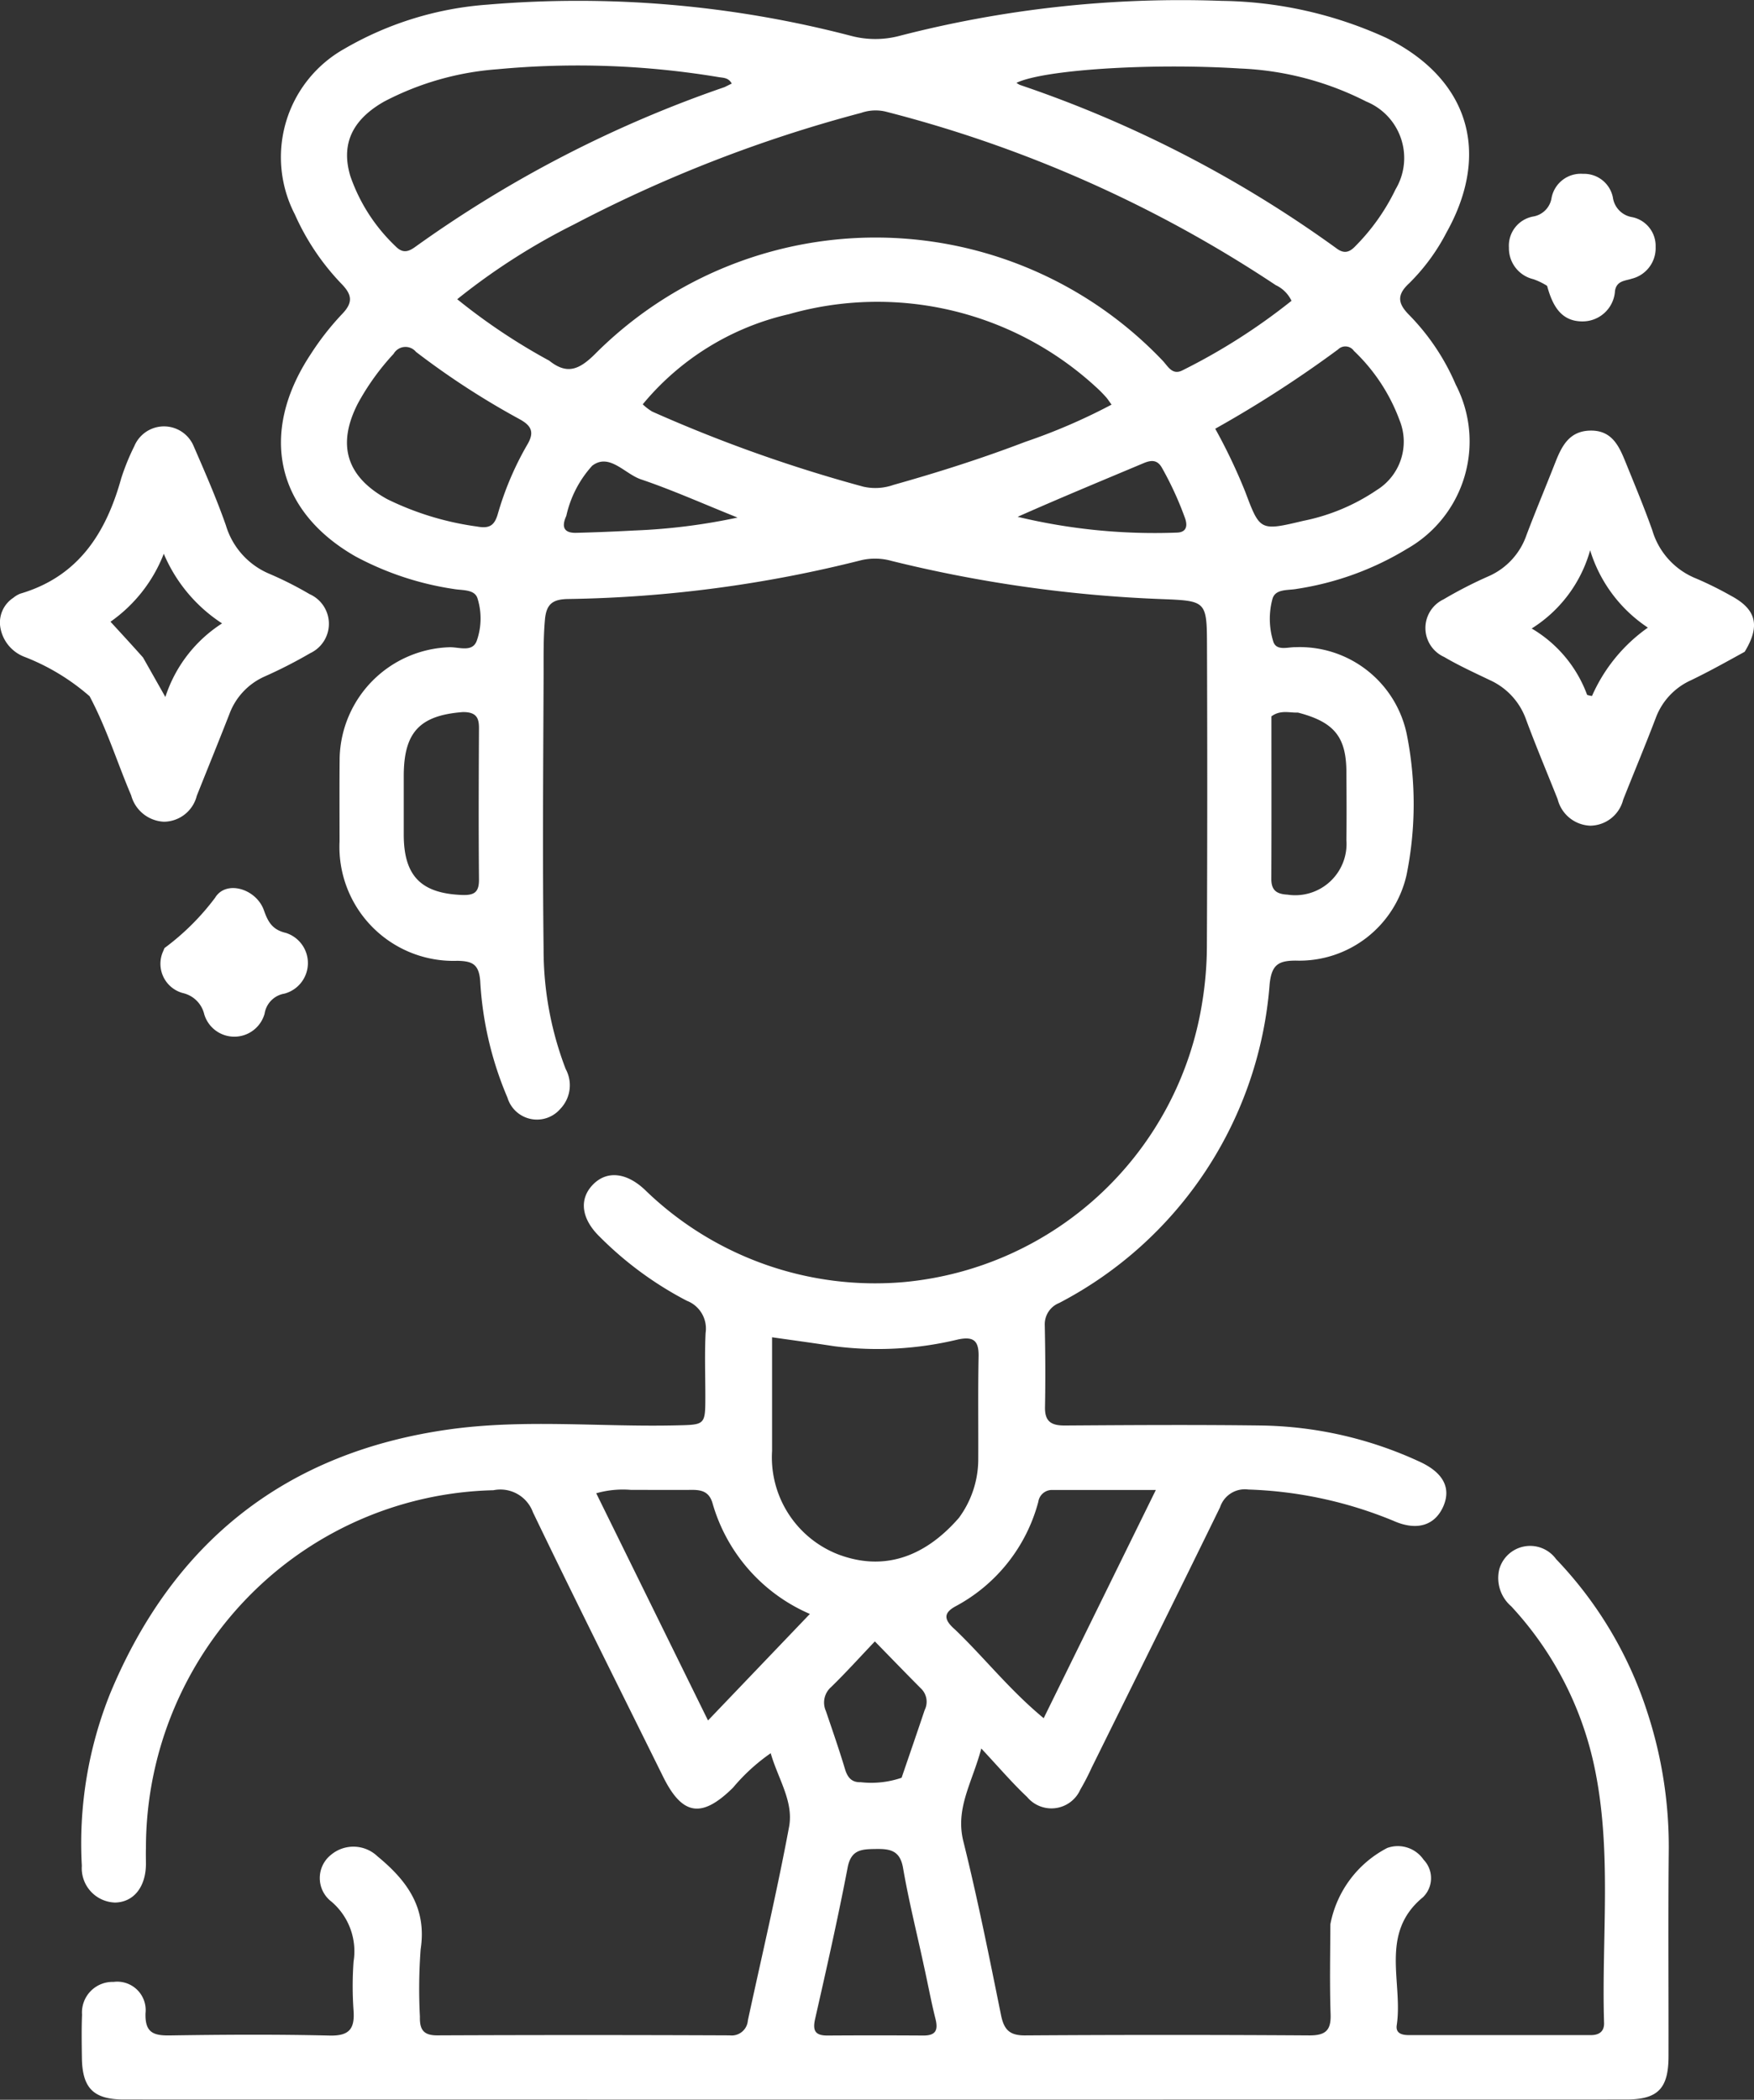
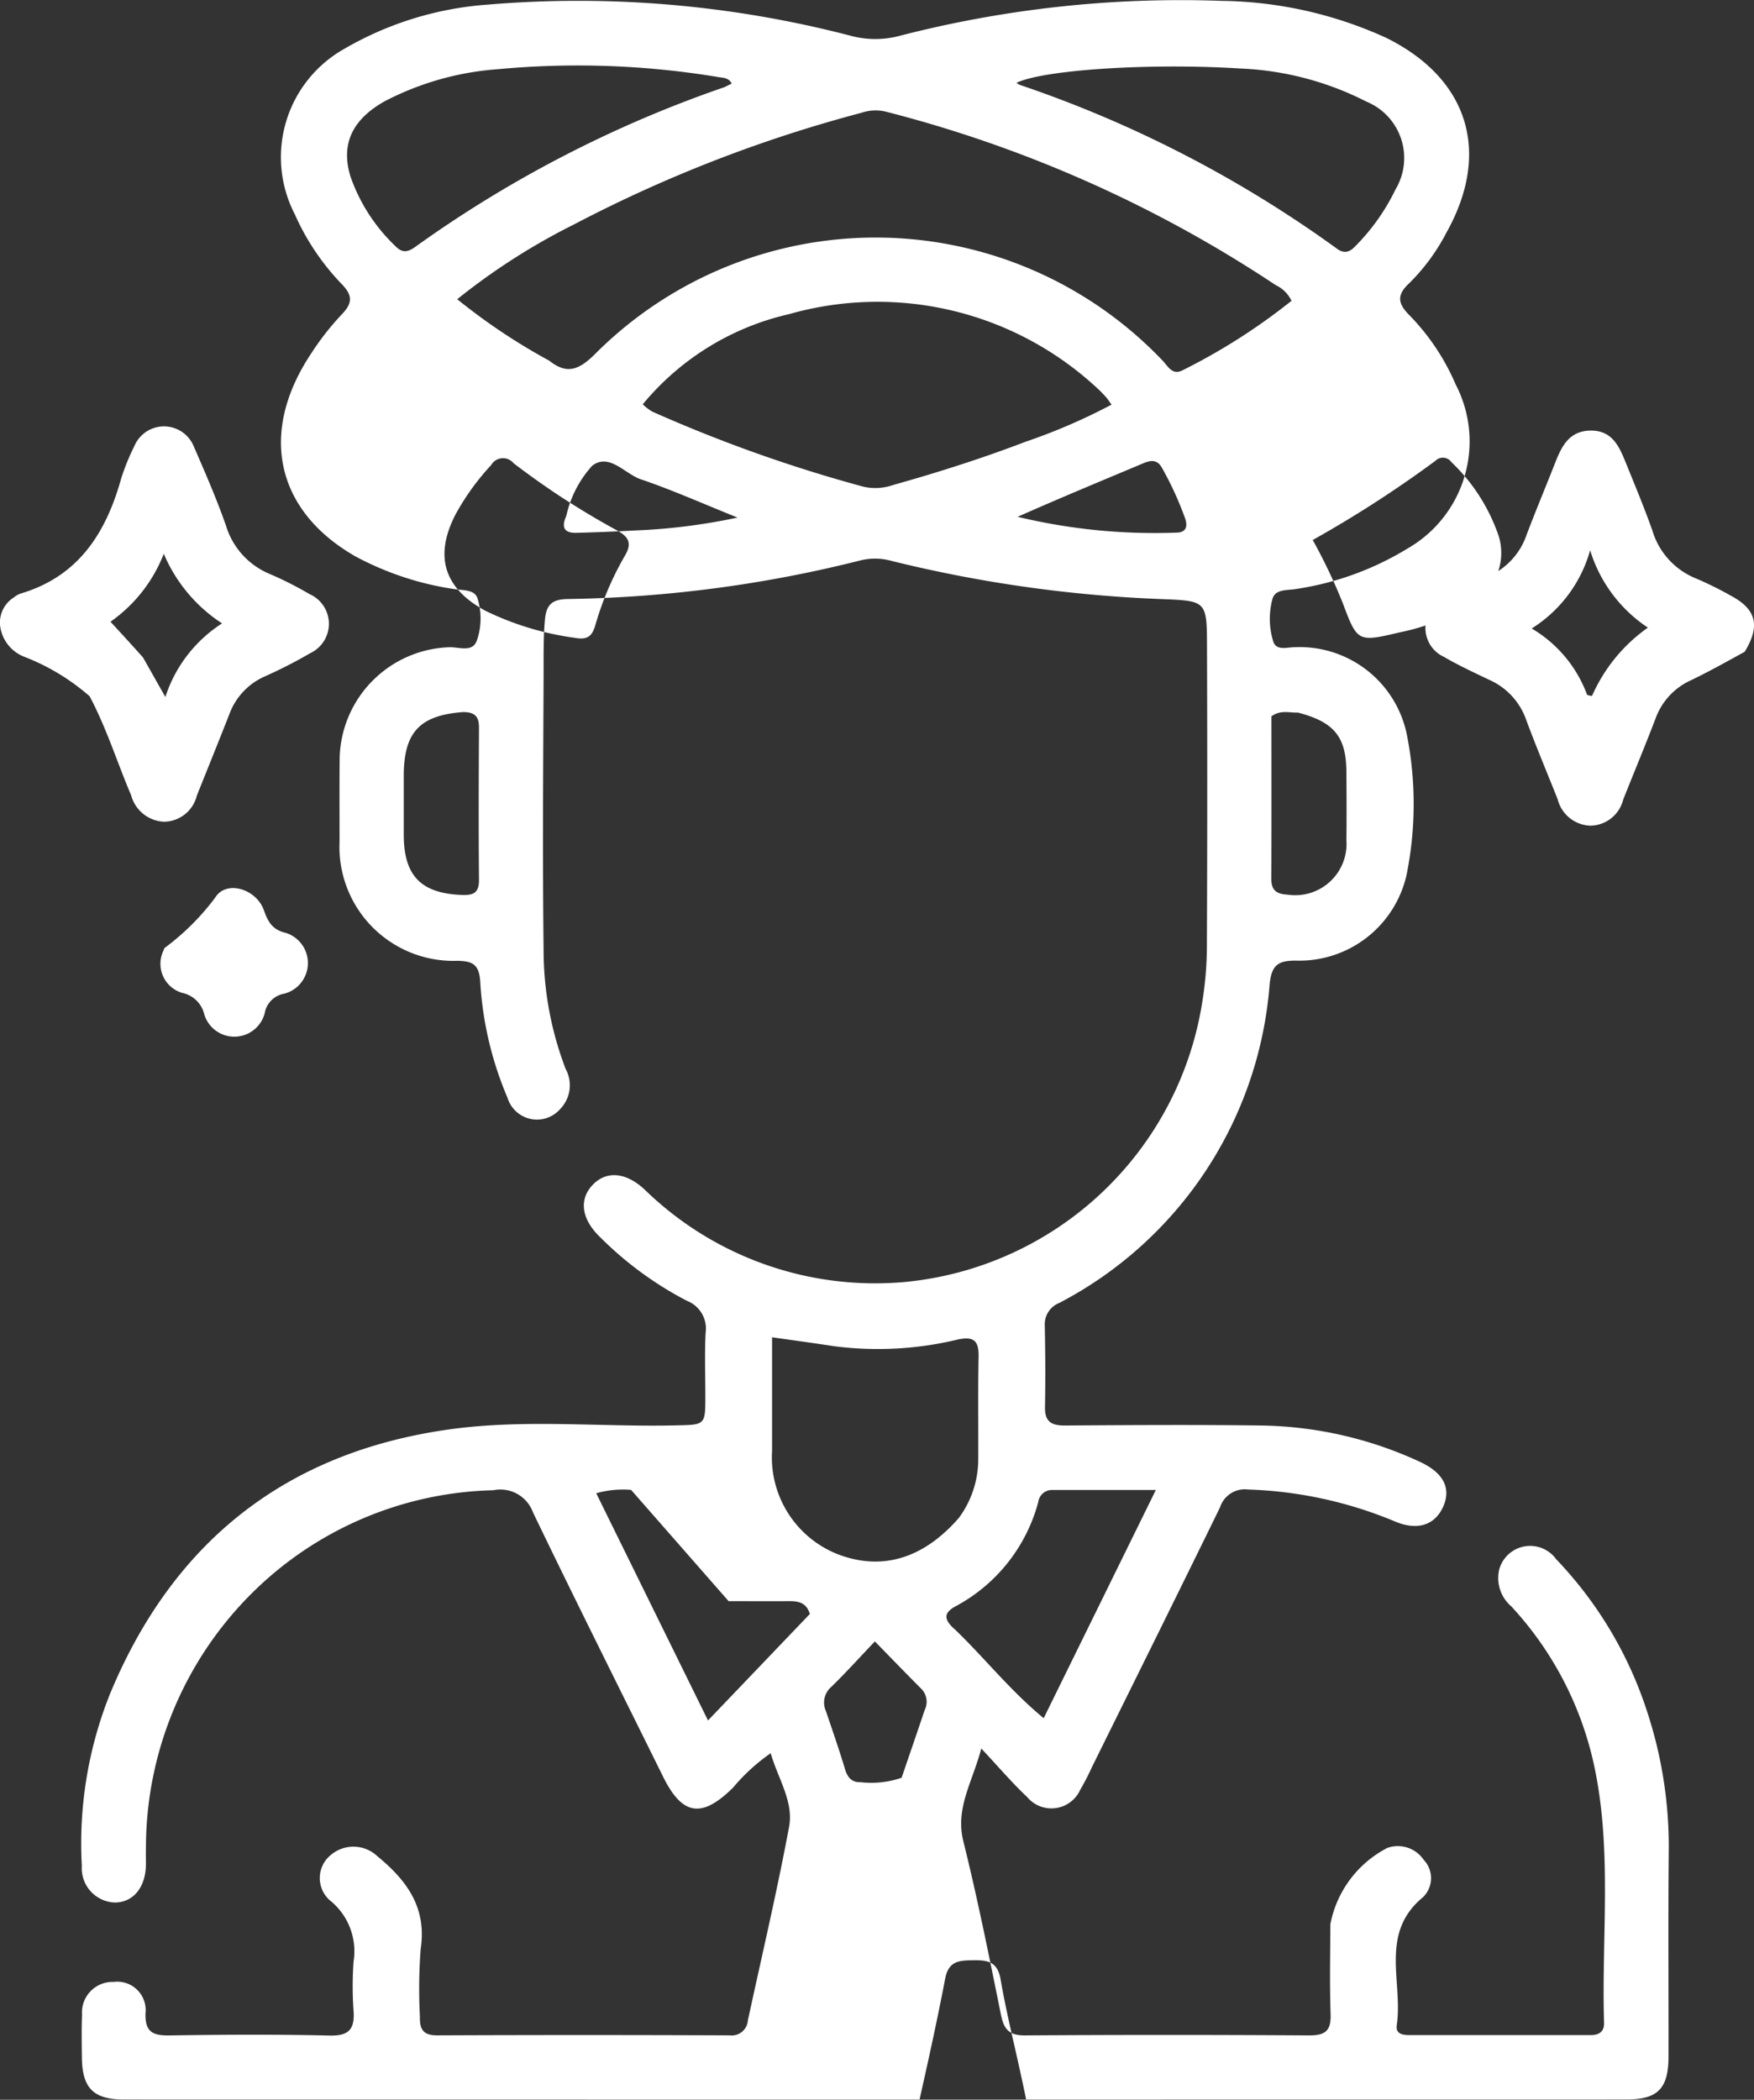
<svg xmlns="http://www.w3.org/2000/svg" width="84.261" height="100.832" viewBox="0 0 84.261 100.832">
  <rect x="0" y="0" width="84.261" height="100.832" fill="#333333" stroke="none" />
  <g id="file_26_" data-name="file (26)" transform="translate(-125.665 -73.536)">
-     <path id="Path_120" data-name="Path 120" d="M185.12,135.1a16,16,0,0,0,14.3-13.412,17.015,17.015,0,0,0,.227-2.737q.032-7.176.005-14.352c-.005-2.2-.02-2.209-2.155-2.293a64.2,64.2,0,0,1-13-1.835,2.928,2.928,0,0,0-1.452-.034,61.031,61.031,0,0,1-14.076,1.864c-.724.01-1.052.216-1.121.987-.083.919-.061,1.833-.065,2.747-.019,4.358-.053,8.716,0,13.074a15.984,15.984,0,0,0,1.061,5.762,1.633,1.633,0,0,1-.257,1.913,1.48,1.48,0,0,1-2.54-.538,16.586,16.586,0,0,1-1.31-5.611c-.064-.811-.393-.947-1.1-.96a5.475,5.475,0,0,1-5.656-5.728c0-1.343-.009-2.687.005-4.03a5.452,5.452,0,0,1,5.277-5.3c.456-.013,1.112.266,1.315-.327a3.231,3.231,0,0,0,.027-2.029c-.145-.433-.725-.368-1.128-.439a14.468,14.468,0,0,1-4.73-1.566c-3.821-2.181-4.654-5.923-2.159-9.7a13.113,13.113,0,0,1,1.508-1.932c.544-.559.49-.936-.03-1.466a11.591,11.591,0,0,1-2.234-3.33,5.967,5.967,0,0,1,2.371-7.943,15.958,15.958,0,0,1,6.881-2.126,51.926,51.926,0,0,1,17.512,1.51,4.547,4.547,0,0,0,2.209.009,54,54,0,0,1,15.557-1.7,19.587,19.587,0,0,1,7.9,1.775c3.951,1.954,5.049,5.493,2.9,9.34a9.667,9.667,0,0,1-1.8,2.449c-.62.572-.53.986.013,1.53a10.868,10.868,0,0,1,2.227,3.333,5.926,5.926,0,0,1-2.322,7.875,14.319,14.319,0,0,1-5.315,1.935c-.424.081-1.051-.019-1.175.509a3.673,3.673,0,0,0,.051,2.035c.159.447.694.248,1.064.255a5.253,5.253,0,0,1,5.348,4.2,17.107,17.107,0,0,1-.013,6.731,5.279,5.279,0,0,1-5.321,4.12c-.852,0-1.161.213-1.257,1.124a18.88,18.88,0,0,1-10.11,15.317,1.1,1.1,0,0,0-.693,1.068c.027,1.31.036,2.622.011,3.932-.014.7.307.888.958.884,3.145-.021,6.292-.041,9.437,0a18.749,18.749,0,0,1,7.6,1.737c1.139.522,1.521,1.26,1.144,2.137-.4.92-1.266,1.21-2.407.7a19.923,19.923,0,0,0-6.967-1.5,1.251,1.251,0,0,0-1.355.852c-2.041,4.179-4.111,8.344-6.172,12.513a11.436,11.436,0,0,1-.542,1.046,1.519,1.519,0,0,1-2.556.353c-.711-.667-1.346-1.415-2.2-2.327-.441,1.654-1.258,2.867-.862,4.458.685,2.757,1.243,5.546,1.807,8.332.141.7.4.992,1.155.987q6.832-.045,13.664,0c.773,0,1.042-.238,1.016-1.013-.048-1.44-.018-2.883-.011-4.325a5.228,5.228,0,0,1,2.731-3.663,1.5,1.5,0,0,1,1.748.564,1.276,1.276,0,0,1-.029,1.8c-2.112,1.733-.951,4.083-1.262,6.148-.059.394.254.474.584.474q4.374,0,8.749,0c.389,0,.64-.175.627-.584-.128-4.147.408-8.323-.494-12.437a16.253,16.253,0,0,0-3.966-7.57,1.791,1.791,0,0,1-.575-1.774,1.541,1.541,0,0,1,2.732-.49,19.06,19.06,0,0,1,4.387,7.369,20.723,20.723,0,0,1,1.024,6.661c-.032,3.276-.005,6.553-.011,9.83,0,1.565-.509,2.088-2.04,2.088q-36.076.006-72.153,0c-1.47,0-2.009-.54-2.028-2.008-.009-.688-.02-1.377.007-2.064a1.47,1.47,0,0,1,1.515-1.575,1.365,1.365,0,0,1,1.534,1.505c-.028.926.374,1.078,1.174,1.065,2.555-.039,5.112-.055,7.667.006.941.023,1.216-.316,1.154-1.193a16.521,16.521,0,0,1,0-2.358,3.131,3.131,0,0,0-1.065-2.882,1.424,1.424,0,0,1-.015-2.249,1.675,1.675,0,0,1,2.231.077c1.407,1.156,2.377,2.46,2.072,4.457a25.539,25.539,0,0,0-.036,3.239c-.014.6.149.9.826.9q7.028-.03,14.057,0a.779.779,0,0,0,.872-.717c.669-3.1,1.4-6.186,1.98-9.3.226-1.216-.532-2.307-.883-3.532a9.171,9.171,0,0,0-1.81,1.654c-1.5,1.481-2.434,1.345-3.36-.528-2.09-4.228-4.205-8.444-6.251-12.694a1.667,1.667,0,0,0-1.9-1.061,17.026,17.026,0,0,0-11.5,4.844,17.251,17.251,0,0,0-5.192,12.345c-.008.262,0,.524,0,.786-.016,1.092-.6,1.811-1.487,1.825a1.65,1.65,0,0,1-1.593-1.765,19.306,19.306,0,0,1,1.358-8.266c3.027-7.291,8.445-11.587,16.277-12.688,3.611-.508,7.263-.112,10.9-.195,1.414-.032,1.416-.006,1.418-1.394,0-1.016-.038-2.033.013-3.047a1.43,1.43,0,0,0-.9-1.542,16.882,16.882,0,0,1-4.183-3.071c-.892-.864-1.006-1.806-.338-2.5s1.613-.6,2.506.243A15.864,15.864,0,0,0,185.12,135.1M168.048,90.851c.846.678,1.426.459,2.2-.308a19.037,19.037,0,0,1,27.274.312c.253.264.462.721.958.462a29.313,29.313,0,0,0,5.232-3.336,1.58,1.58,0,0,0-.758-.753,61.2,61.2,0,0,0-18.76-8.338,2.1,2.1,0,0,0-1.151.065,66.039,66.039,0,0,0-13.794,5.356,31.146,31.146,0,0,0-5.615,3.594,29.128,29.128,0,0,0,4.411,2.946m4.5,2.1a2.539,2.539,0,0,0,.455.349,69.863,69.863,0,0,0,10.148,3.608,2.616,2.616,0,0,0,1.447-.088c2.139-.6,4.258-1.275,6.333-2.068a28.32,28.32,0,0,0,4.14-1.786c-.139-.187-.206-.3-.292-.387a6.1,6.1,0,0,0-.486-.484,15.514,15.514,0,0,0-14.717-3.473,12.809,12.809,0,0,0-7.027,4.329m15.179,53.486a4.75,4.75,0,0,0,.938-2.743c.009-1.671-.016-3.343.017-5.013.015-.755-.23-.984-.992-.822a16.4,16.4,0,0,1-5.948.323c-.957-.147-1.916-.277-2.981-.429,0,1.868,0,3.663,0,5.459a5,5,0,0,0,3.157,4.96c2.093.8,4.083.238,5.808-1.735M201.2,76.823c-4.3-.266-9.4.063-10.7.691a.983.983,0,0,0,.165.1,57.179,57.179,0,0,1,15.205,7.846c.383.29.645.181.926-.12a10.053,10.053,0,0,0,1.916-2.715,2.929,2.929,0,0,0-1.409-4.213,14.612,14.612,0,0,0-6.1-1.588m-24.724.894.342-.169c-.147-.276-.387-.274-.6-.305a41.3,41.3,0,0,0-10.663-.382,13.893,13.893,0,0,0-5.437,1.552c-1.544.88-2.079,2.052-1.622,3.578a8.436,8.436,0,0,0,2.155,3.354c.364.382.643.285,1.007.014a57.637,57.637,0,0,1,14.816-7.641m11.077,74.075c1.406,1.348,2.617,2.9,4.253,4.251l5.388-10.959h-4.96a.662.662,0,0,0-.686.568,8.02,8.02,0,0,1-3.972,5.016c-.57.31-.6.626-.023,1.124m-15.567-6.712a4.67,4.67,0,0,0-1.675.162l5.369,10.91,4.894-5.115a8.264,8.264,0,0,1-4.684-5.343c-.16-.52-.513-.617-.975-.614-.916.006-1.833,0-2.929,0m32.323-46.541a9.664,9.664,0,0,0,3.5-1.473,2.731,2.731,0,0,0,1.093-3.352,8.786,8.786,0,0,0-2.191-3.328.5.5,0,0,0-.764-.071,55.84,55.84,0,0,1-5.9,3.807,26.821,26.821,0,0,1,1.447,3.041c.705,1.876.712,1.874,2.814,1.375m-42.65-8.1a.656.656,0,0,0-1.079.085,11.79,11.79,0,0,0-1.718,2.384q-1.533,2.986,1.415,4.6a14.071,14.071,0,0,0,4.3,1.31c.6.112.839-.045,1-.579a14.775,14.775,0,0,1,1.414-3.337c.36-.6.224-.918-.366-1.24a38.081,38.081,0,0,1-4.965-3.224m24.368,77.386c-.332-1.53-.712-3.052-.978-4.593-.147-.851-.641-.917-1.324-.906-.662.011-1.171.024-1.337.89-.466,2.433-1.014,4.851-1.562,7.268-.128.566,0,.8.591.8q2.3-.016,4.609,0c.6,0,.718-.261.58-.808-.208-.821-.357-1.658-.579-2.646M163.9,107.731c-2.077.16-2.832.975-2.835,3.065,0,.949,0,1.9,0,2.848.009,1.963.842,2.792,2.792,2.869.591.023.828-.124.822-.745-.022-2.422-.013-4.844,0-7.267,0-.458-.1-.779-.778-.77m40.12.024c-.41.015-.842-.14-1.273.181,0,2.589.007,5.2-.005,7.811,0,.558.268.723.781.751a2.465,2.465,0,0,0,2.825-2.62c.014-1.078.007-2.156,0-3.234,0-1.706-.566-2.433-2.332-2.89M184.983,158.9c.37-1.082.744-2.163,1.107-3.248a.884.884,0,0,0-.145-1c-.733-.735-1.455-1.483-2.248-2.294-.745.783-1.4,1.51-2.1,2.19a.989.989,0,0,0-.254,1.15c.316.929.639,1.857.922,2.8.121.4.326.636.752.621a4.5,4.5,0,0,0,1.966-.214m5.575-60.551a28.145,28.145,0,0,0,7.627.759c.453-.005.549-.282.42-.672a15.836,15.836,0,0,0-1.1-2.411c-.222-.417-.513-.415-.9-.252-1.991.837-3.987,1.661-6.05,2.576m-18.381.656a29,29,0,0,0,4.925-.62c-1.689-.678-3.142-1.329-4.642-1.836-.776-.263-1.516-1.28-2.338-.654a5.265,5.265,0,0,0-1.243,2.4c-.012.03-.024.061-.037.091-.207.513-.015.747.518.732C170.239,99.1,171.118,99.067,172.177,99.009Z" transform="translate(-16.004)" fill="#fff" />
+     <path id="Path_120" data-name="Path 120" d="M185.12,135.1a16,16,0,0,0,14.3-13.412,17.015,17.015,0,0,0,.227-2.737q.032-7.176.005-14.352c-.005-2.2-.02-2.209-2.155-2.293a64.2,64.2,0,0,1-13-1.835,2.928,2.928,0,0,0-1.452-.034,61.031,61.031,0,0,1-14.076,1.864c-.724.01-1.052.216-1.121.987-.083.919-.061,1.833-.065,2.747-.019,4.358-.053,8.716,0,13.074a15.984,15.984,0,0,0,1.061,5.762,1.633,1.633,0,0,1-.257,1.913,1.48,1.48,0,0,1-2.54-.538,16.586,16.586,0,0,1-1.31-5.611c-.064-.811-.393-.947-1.1-.96a5.475,5.475,0,0,1-5.656-5.728c0-1.343-.009-2.687.005-4.03a5.452,5.452,0,0,1,5.277-5.3c.456-.013,1.112.266,1.315-.327a3.231,3.231,0,0,0,.027-2.029c-.145-.433-.725-.368-1.128-.439a14.468,14.468,0,0,1-4.73-1.566c-3.821-2.181-4.654-5.923-2.159-9.7a13.113,13.113,0,0,1,1.508-1.932c.544-.559.49-.936-.03-1.466a11.591,11.591,0,0,1-2.234-3.33,5.967,5.967,0,0,1,2.371-7.943,15.958,15.958,0,0,1,6.881-2.126,51.926,51.926,0,0,1,17.512,1.51,4.547,4.547,0,0,0,2.209.009,54,54,0,0,1,15.557-1.7,19.587,19.587,0,0,1,7.9,1.775c3.951,1.954,5.049,5.493,2.9,9.34a9.667,9.667,0,0,1-1.8,2.449c-.62.572-.53.986.013,1.53a10.868,10.868,0,0,1,2.227,3.333,5.926,5.926,0,0,1-2.322,7.875,14.319,14.319,0,0,1-5.315,1.935c-.424.081-1.051-.019-1.175.509a3.673,3.673,0,0,0,.051,2.035c.159.447.694.248,1.064.255a5.253,5.253,0,0,1,5.348,4.2,17.107,17.107,0,0,1-.013,6.731,5.279,5.279,0,0,1-5.321,4.12c-.852,0-1.161.213-1.257,1.124a18.88,18.88,0,0,1-10.11,15.317,1.1,1.1,0,0,0-.693,1.068c.027,1.31.036,2.622.011,3.932-.014.7.307.888.958.884,3.145-.021,6.292-.041,9.437,0a18.749,18.749,0,0,1,7.6,1.737c1.139.522,1.521,1.26,1.144,2.137-.4.92-1.266,1.21-2.407.7a19.923,19.923,0,0,0-6.967-1.5,1.251,1.251,0,0,0-1.355.852c-2.041,4.179-4.111,8.344-6.172,12.513a11.436,11.436,0,0,1-.542,1.046,1.519,1.519,0,0,1-2.556.353c-.711-.667-1.346-1.415-2.2-2.327-.441,1.654-1.258,2.867-.862,4.458.685,2.757,1.243,5.546,1.807,8.332.141.7.4.992,1.155.987q6.832-.045,13.664,0c.773,0,1.042-.238,1.016-1.013-.048-1.44-.018-2.883-.011-4.325a5.228,5.228,0,0,1,2.731-3.663,1.5,1.5,0,0,1,1.748.564,1.276,1.276,0,0,1-.029,1.8c-2.112,1.733-.951,4.083-1.262,6.148-.059.394.254.474.584.474q4.374,0,8.749,0c.389,0,.64-.175.627-.584-.128-4.147.408-8.323-.494-12.437a16.253,16.253,0,0,0-3.966-7.57,1.791,1.791,0,0,1-.575-1.774,1.541,1.541,0,0,1,2.732-.49,19.06,19.06,0,0,1,4.387,7.369,20.723,20.723,0,0,1,1.024,6.661c-.032,3.276-.005,6.553-.011,9.83,0,1.565-.509,2.088-2.04,2.088q-36.076.006-72.153,0c-1.47,0-2.009-.54-2.028-2.008-.009-.688-.02-1.377.007-2.064a1.47,1.47,0,0,1,1.515-1.575,1.365,1.365,0,0,1,1.534,1.505c-.028.926.374,1.078,1.174,1.065,2.555-.039,5.112-.055,7.667.006.941.023,1.216-.316,1.154-1.193a16.521,16.521,0,0,1,0-2.358,3.131,3.131,0,0,0-1.065-2.882,1.424,1.424,0,0,1-.015-2.249,1.675,1.675,0,0,1,2.231.077c1.407,1.156,2.377,2.46,2.072,4.457a25.539,25.539,0,0,0-.036,3.239c-.014.6.149.9.826.9q7.028-.03,14.057,0a.779.779,0,0,0,.872-.717c.669-3.1,1.4-6.186,1.98-9.3.226-1.216-.532-2.307-.883-3.532a9.171,9.171,0,0,0-1.81,1.654c-1.5,1.481-2.434,1.345-3.36-.528-2.09-4.228-4.205-8.444-6.251-12.694a1.667,1.667,0,0,0-1.9-1.061,17.026,17.026,0,0,0-11.5,4.844,17.251,17.251,0,0,0-5.192,12.345c-.008.262,0,.524,0,.786-.016,1.092-.6,1.811-1.487,1.825a1.65,1.65,0,0,1-1.593-1.765,19.306,19.306,0,0,1,1.358-8.266c3.027-7.291,8.445-11.587,16.277-12.688,3.611-.508,7.263-.112,10.9-.195,1.414-.032,1.416-.006,1.418-1.394,0-1.016-.038-2.033.013-3.047a1.43,1.43,0,0,0-.9-1.542,16.882,16.882,0,0,1-4.183-3.071c-.892-.864-1.006-1.806-.338-2.5s1.613-.6,2.506.243A15.864,15.864,0,0,0,185.12,135.1M168.048,90.851c.846.678,1.426.459,2.2-.308a19.037,19.037,0,0,1,27.274.312c.253.264.462.721.958.462a29.313,29.313,0,0,0,5.232-3.336,1.58,1.58,0,0,0-.758-.753,61.2,61.2,0,0,0-18.76-8.338,2.1,2.1,0,0,0-1.151.065,66.039,66.039,0,0,0-13.794,5.356,31.146,31.146,0,0,0-5.615,3.594,29.128,29.128,0,0,0,4.411,2.946m4.5,2.1a2.539,2.539,0,0,0,.455.349,69.863,69.863,0,0,0,10.148,3.608,2.616,2.616,0,0,0,1.447-.088c2.139-.6,4.258-1.275,6.333-2.068a28.32,28.32,0,0,0,4.14-1.786c-.139-.187-.206-.3-.292-.387a6.1,6.1,0,0,0-.486-.484,15.514,15.514,0,0,0-14.717-3.473,12.809,12.809,0,0,0-7.027,4.329m15.179,53.486a4.75,4.75,0,0,0,.938-2.743c.009-1.671-.016-3.343.017-5.013.015-.755-.23-.984-.992-.822a16.4,16.4,0,0,1-5.948.323c-.957-.147-1.916-.277-2.981-.429,0,1.868,0,3.663,0,5.459a5,5,0,0,0,3.157,4.96c2.093.8,4.083.238,5.808-1.735M201.2,76.823c-4.3-.266-9.4.063-10.7.691a.983.983,0,0,0,.165.1,57.179,57.179,0,0,1,15.205,7.846c.383.29.645.181.926-.12a10.053,10.053,0,0,0,1.916-2.715,2.929,2.929,0,0,0-1.409-4.213,14.612,14.612,0,0,0-6.1-1.588m-24.724.894.342-.169c-.147-.276-.387-.274-.6-.305a41.3,41.3,0,0,0-10.663-.382,13.893,13.893,0,0,0-5.437,1.552c-1.544.88-2.079,2.052-1.622,3.578a8.436,8.436,0,0,0,2.155,3.354c.364.382.643.285,1.007.014a57.637,57.637,0,0,1,14.816-7.641m11.077,74.075c1.406,1.348,2.617,2.9,4.253,4.251l5.388-10.959h-4.96a.662.662,0,0,0-.686.568,8.02,8.02,0,0,1-3.972,5.016c-.57.31-.6.626-.023,1.124m-15.567-6.712a4.67,4.67,0,0,0-1.675.162l5.369,10.91,4.894-5.115c-.16-.52-.513-.617-.975-.614-.916.006-1.833,0-2.929,0m32.323-46.541a9.664,9.664,0,0,0,3.5-1.473,2.731,2.731,0,0,0,1.093-3.352,8.786,8.786,0,0,0-2.191-3.328.5.5,0,0,0-.764-.071,55.84,55.84,0,0,1-5.9,3.807,26.821,26.821,0,0,1,1.447,3.041c.705,1.876.712,1.874,2.814,1.375m-42.65-8.1a.656.656,0,0,0-1.079.085,11.79,11.79,0,0,0-1.718,2.384q-1.533,2.986,1.415,4.6a14.071,14.071,0,0,0,4.3,1.31c.6.112.839-.045,1-.579a14.775,14.775,0,0,1,1.414-3.337c.36-.6.224-.918-.366-1.24a38.081,38.081,0,0,1-4.965-3.224m24.368,77.386c-.332-1.53-.712-3.052-.978-4.593-.147-.851-.641-.917-1.324-.906-.662.011-1.171.024-1.337.89-.466,2.433-1.014,4.851-1.562,7.268-.128.566,0,.8.591.8q2.3-.016,4.609,0c.6,0,.718-.261.58-.808-.208-.821-.357-1.658-.579-2.646M163.9,107.731c-2.077.16-2.832.975-2.835,3.065,0,.949,0,1.9,0,2.848.009,1.963.842,2.792,2.792,2.869.591.023.828-.124.822-.745-.022-2.422-.013-4.844,0-7.267,0-.458-.1-.779-.778-.77m40.12.024c-.41.015-.842-.14-1.273.181,0,2.589.007,5.2-.005,7.811,0,.558.268.723.781.751a2.465,2.465,0,0,0,2.825-2.62c.014-1.078.007-2.156,0-3.234,0-1.706-.566-2.433-2.332-2.89M184.983,158.9c.37-1.082.744-2.163,1.107-3.248a.884.884,0,0,0-.145-1c-.733-.735-1.455-1.483-2.248-2.294-.745.783-1.4,1.51-2.1,2.19a.989.989,0,0,0-.254,1.15c.316.929.639,1.857.922,2.8.121.4.326.636.752.621a4.5,4.5,0,0,0,1.966-.214m5.575-60.551a28.145,28.145,0,0,0,7.627.759c.453-.005.549-.282.42-.672a15.836,15.836,0,0,0-1.1-2.411c-.222-.417-.513-.415-.9-.252-1.991.837-3.987,1.661-6.05,2.576m-18.381.656a29,29,0,0,0,4.925-.62c-1.689-.678-3.142-1.329-4.642-1.836-.776-.263-1.516-1.28-2.338-.654a5.265,5.265,0,0,0-1.243,2.4c-.012.03-.024.061-.037.091-.207.513-.015.747.518.732C170.239,99.1,171.118,99.067,172.177,99.009Z" transform="translate(-16.004)" fill="#fff" />
    <path id="Path_121" data-name="Path 121" d="M129.962,190.638a10.514,10.514,0,0,0-3.146-1.895,1.838,1.838,0,0,1-1.145-1.475,1.419,1.419,0,0,1,.634-1.351,1.227,1.227,0,0,1,.337-.2c2.789-.82,4.115-2.908,4.846-5.535a10.86,10.86,0,0,1,.628-1.544,1.545,1.545,0,0,1,2.848-.014c.548,1.26,1.1,2.522,1.554,3.817a3.654,3.654,0,0,0,2.089,2.324,17.054,17.054,0,0,1,1.927.974,1.558,1.558,0,0,1,.034,2.837,22.587,22.587,0,0,1-2.184,1.117,3.177,3.177,0,0,0-1.7,1.81c-.513,1.31-1.043,2.613-1.565,3.919a1.643,1.643,0,0,1-1.579,1.248,1.712,1.712,0,0,1-1.574-1.267c-.668-1.564-1.169-3.2-2-4.766m2.563-1.866,1.08,1.909a6.616,6.616,0,0,1,2.724-3.534,7.443,7.443,0,0,1-2.8-3.344,7.141,7.141,0,0,1-2.56,3.264C131.515,187.656,131.978,188.157,132.526,188.772Z" transform="translate(0 -83.674)" fill="#fff" />
    <path id="Path_122" data-name="Path 122" d="M489.277,189.331c-.894.493-1.723.955-2.577,1.366a3.209,3.209,0,0,0-1.692,1.814c-.5,1.313-1.045,2.612-1.563,3.919a1.65,1.65,0,0,1-1.578,1.25,1.679,1.679,0,0,1-1.57-1.269c-.507-1.277-1.042-2.543-1.519-3.831a3.277,3.277,0,0,0-1.745-1.893c-.737-.354-1.485-.695-2.189-1.109a1.523,1.523,0,0,1-.029-2.766A20.5,20.5,0,0,1,477,185.692a3.344,3.344,0,0,0,1.8-1.969c.44-1.163.922-2.309,1.376-3.466.31-.789.665-1.522,1.673-1.549,1.085-.029,1.415.787,1.74,1.588.43,1.06.871,2.118,1.255,3.2a3.58,3.58,0,0,0,2.1,2.312,16.759,16.759,0,0,1,1.671.827c1.224.651,1.433,1.441.662,2.7m-7.567,2.062a1.062,1.062,0,0,0,.237.054,7.9,7.9,0,0,1,2.684-3.282,6.872,6.872,0,0,1-2.774-3.715,6.5,6.5,0,0,1-2.808,3.757A6.162,6.162,0,0,1,481.71,191.393Z" transform="translate(-279.803 -84.494)" fill="#fff" />
-     <path id="Path_123" data-name="Path 123" d="M496.177,121.362a3.174,3.174,0,0,0-.665-.321,1.524,1.524,0,0,1-1.169-1.515,1.423,1.423,0,0,1,1.166-1.494,1.072,1.072,0,0,0,.883-.9,1.428,1.428,0,0,1,1.511-1.149,1.411,1.411,0,0,1,1.433,1.128,1.112,1.112,0,0,0,.93.952,1.406,1.406,0,0,1,1.124,1.427,1.51,1.51,0,0,1-1.144,1.528c-.316.108-.721.087-.807.578a1.559,1.559,0,0,1-1.567,1.473C496.844,123.069,496.435,122.308,496.177,121.362Z" transform="translate(-296.19 -34.099)" fill="#fff" />
    <path id="Path_124" data-name="Path 124" d="M165.106,293.466c.044-.1.051-.138.074-.159A11.8,11.8,0,0,0,167.6,290.9c.524-.871,1.982-.434,2.346.605.2.569.414.934,1.055,1.083a1.52,1.52,0,0,1-.065,2.915,1.154,1.154,0,0,0-.957.96,1.509,1.509,0,0,1-2.9.034,1.367,1.367,0,0,0-1.015-1.017A1.455,1.455,0,0,1,165.106,293.466Z" transform="translate(-31.602 -174.253)" fill="#fff" />
  </g>
</svg>